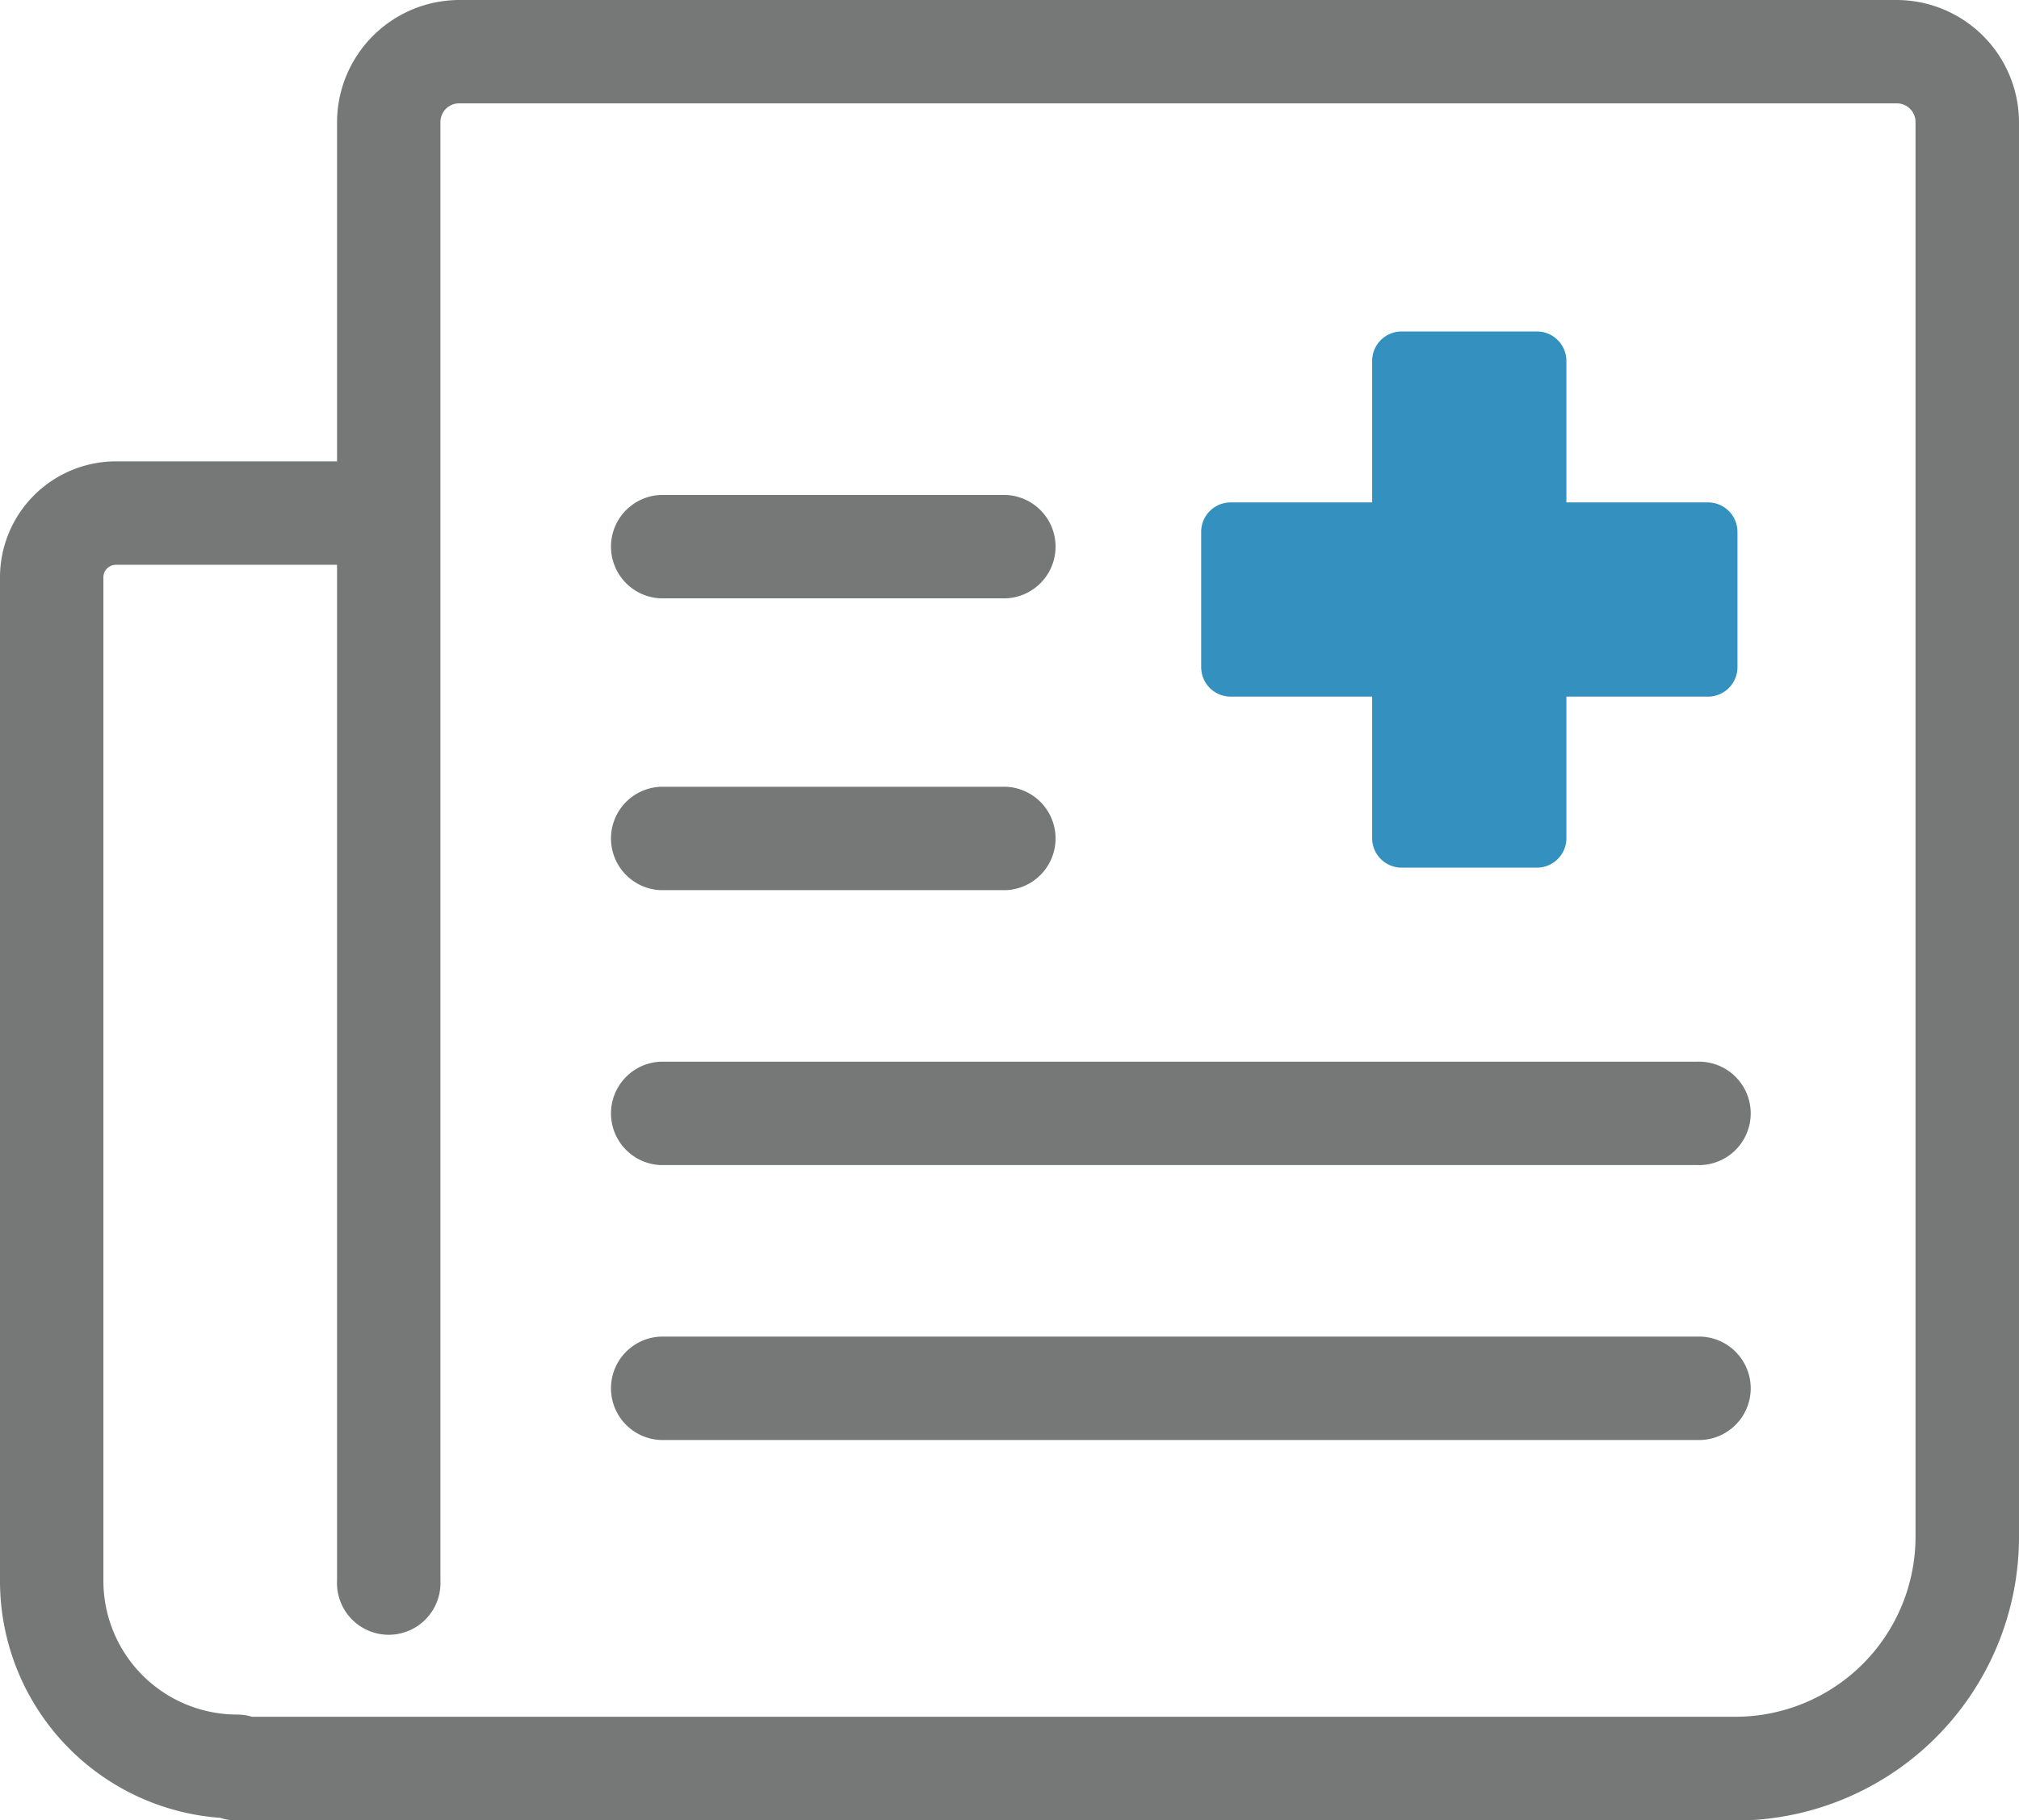
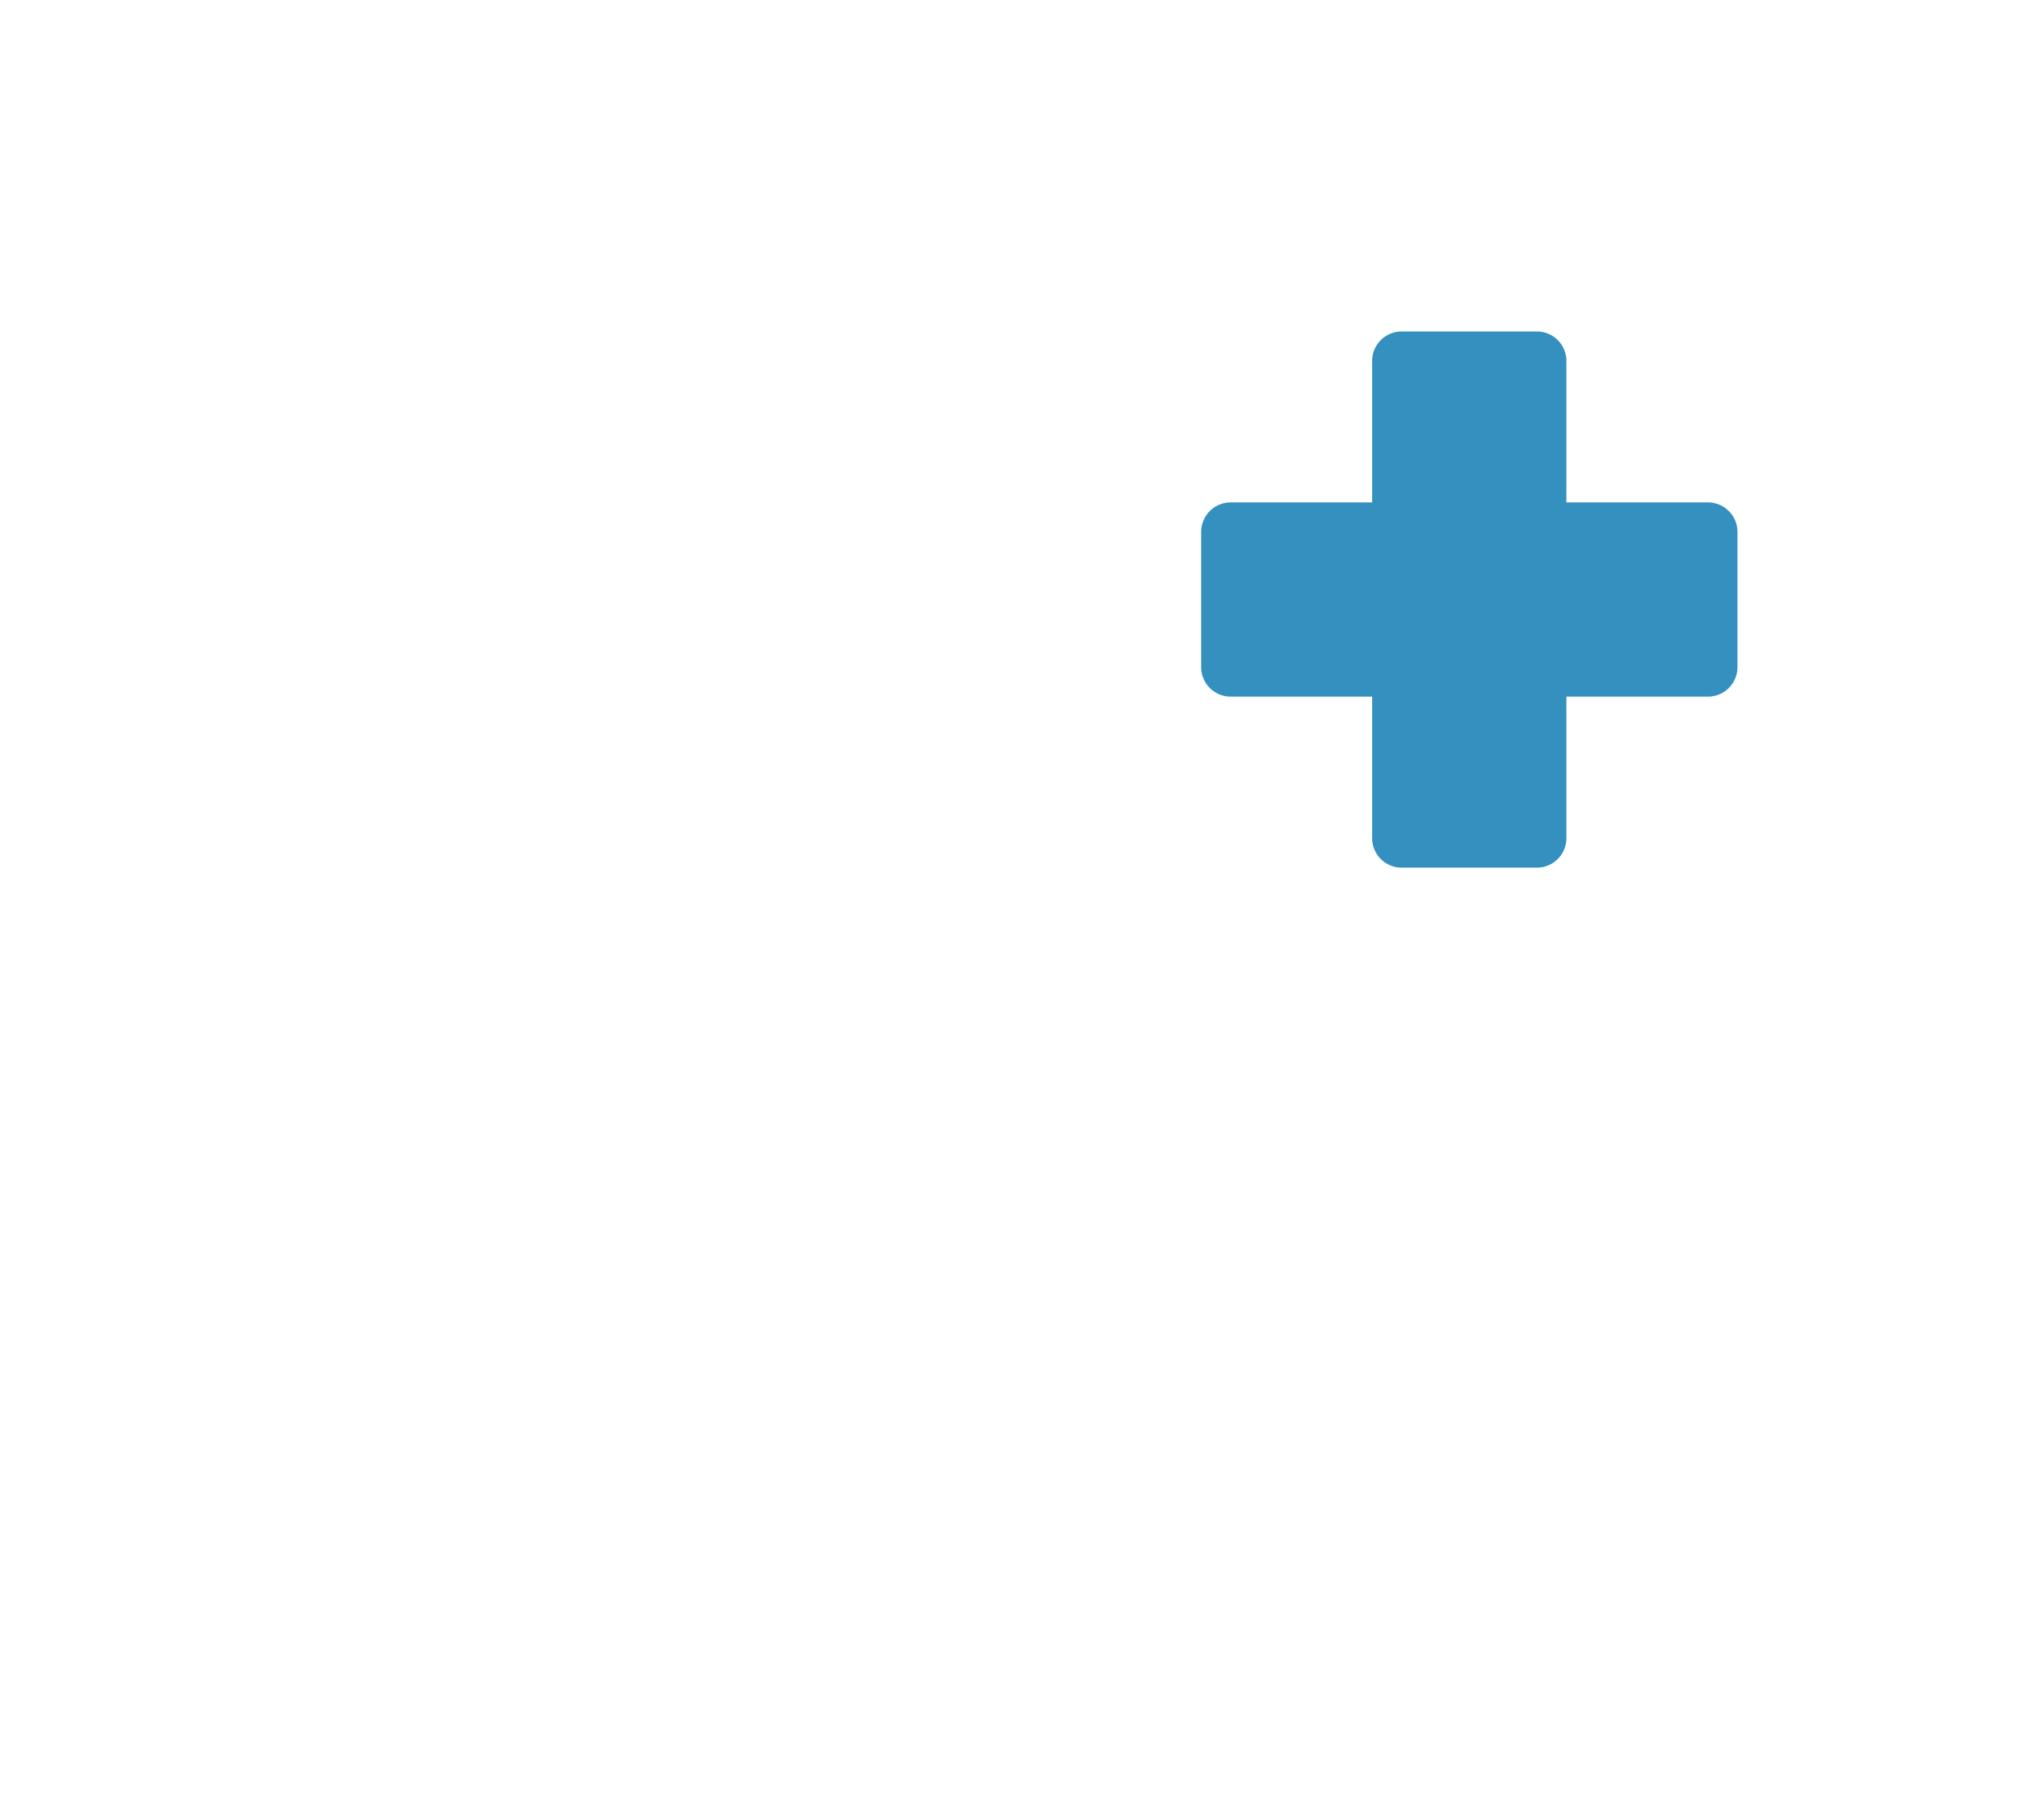
<svg xmlns="http://www.w3.org/2000/svg" viewBox="0 0 230.63 207.95">
  <defs>
    <style>.cls-1{fill:#767777}</style>
  </defs>
  <g id="レイヤー_2" data-name="レイヤー 2">
    <g id="レイヤー_1-2" data-name="レイヤー 1">
-       <path class="cls-1" d="M198.26 208H27.08a6 6 0 01-1.91-.31A27.13 27.13 0 010 180.62V66a13.26 13.26 0 0113.24-13.29H38.5V13.94A14 14 0 0152.44 0h164.25a14 14 0 0113.94 13.94v161.64A32.41 32.41 0 01198.26 208zM28.78 196.14h169.48a20.58 20.58 0 0020.55-20.56V13.94a2.13 2.13 0 00-2.12-2.13H52.44a2.13 2.13 0 00-2.13 2.13v166.68a5.91 5.91 0 11-11.81 0V64.53H13.24A1.43 1.43 0 0011.81 66v114.62a15.29 15.29 0 0015.27 15.27 6 6 0 011.7.25z" />
-       <path class="cls-1" d="M114.91 68.36H75.46a5.91 5.91 0 010-11.81h39.45a5.91 5.91 0 010 11.81zm0 33.34H75.46a5.91 5.91 0 010-11.81h39.45a5.91 5.91 0 010 11.81zm78.92 31.41H75.46a5.91 5.91 0 010-11.81h118.37a5.91 5.91 0 110 11.81zm0 31.41H75.46a5.91 5.91 0 010-11.81h118.37a5.91 5.91 0 110 11.81z" />
      <path d="M195.1 57.4h-16.17V41.24a3.37 3.37 0 00-3.37-3.37h-15.44a3.37 3.37 0 00-3.38 3.37V57.4h-16.16a3.37 3.37 0 00-3.37 3.38v15.44a3.37 3.37 0 003.37 3.37h16.16v16.17a3.37 3.37 0 003.38 3.37h15.44a3.37 3.37 0 003.37-3.37V79.59h16.17a3.37 3.37 0 003.37-3.37V60.78a3.37 3.37 0 00-3.37-3.38z" fill="#3490bf" />
    </g>
  </g>
</svg>